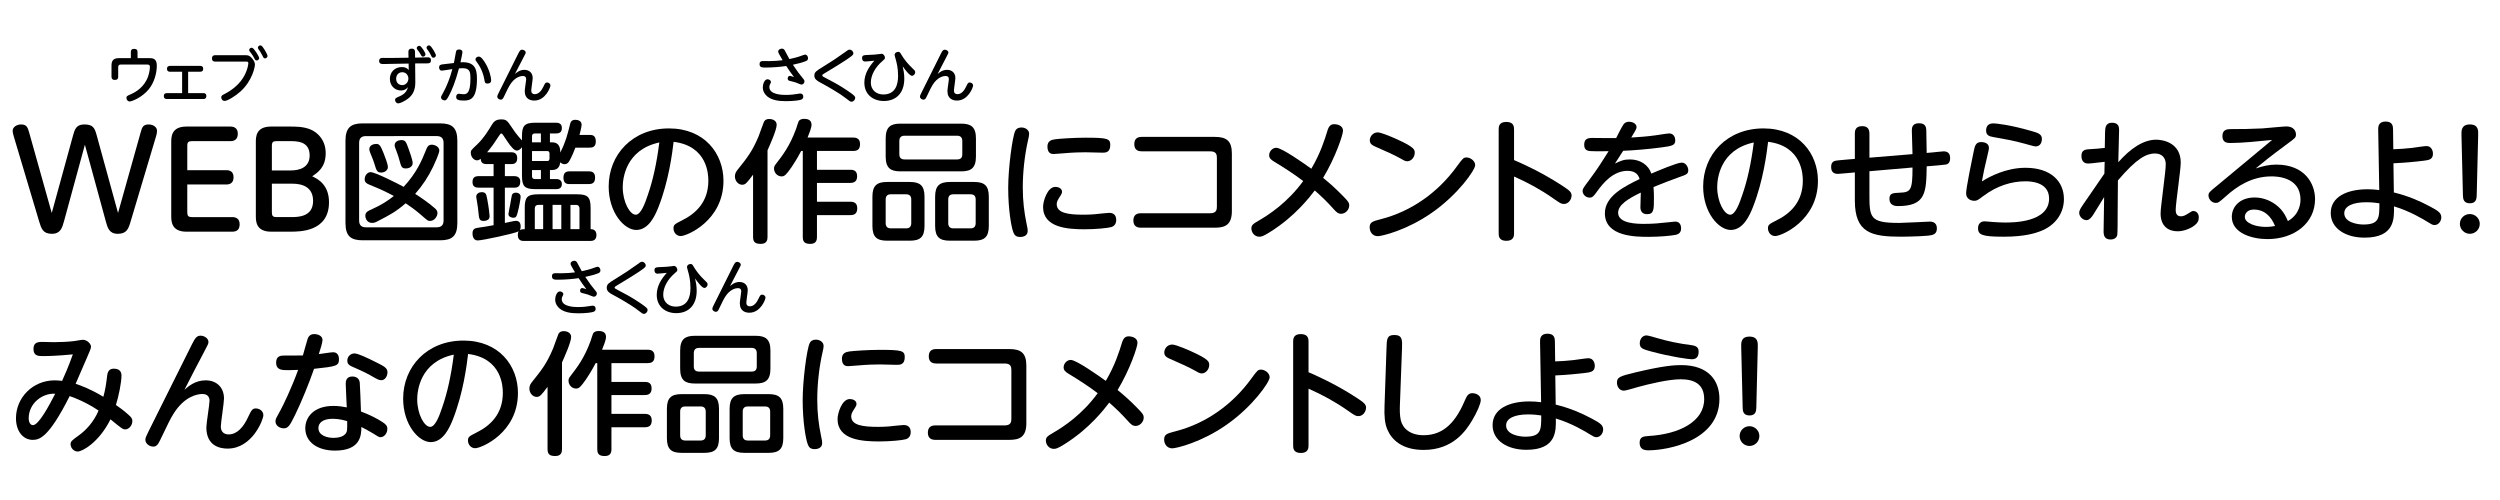
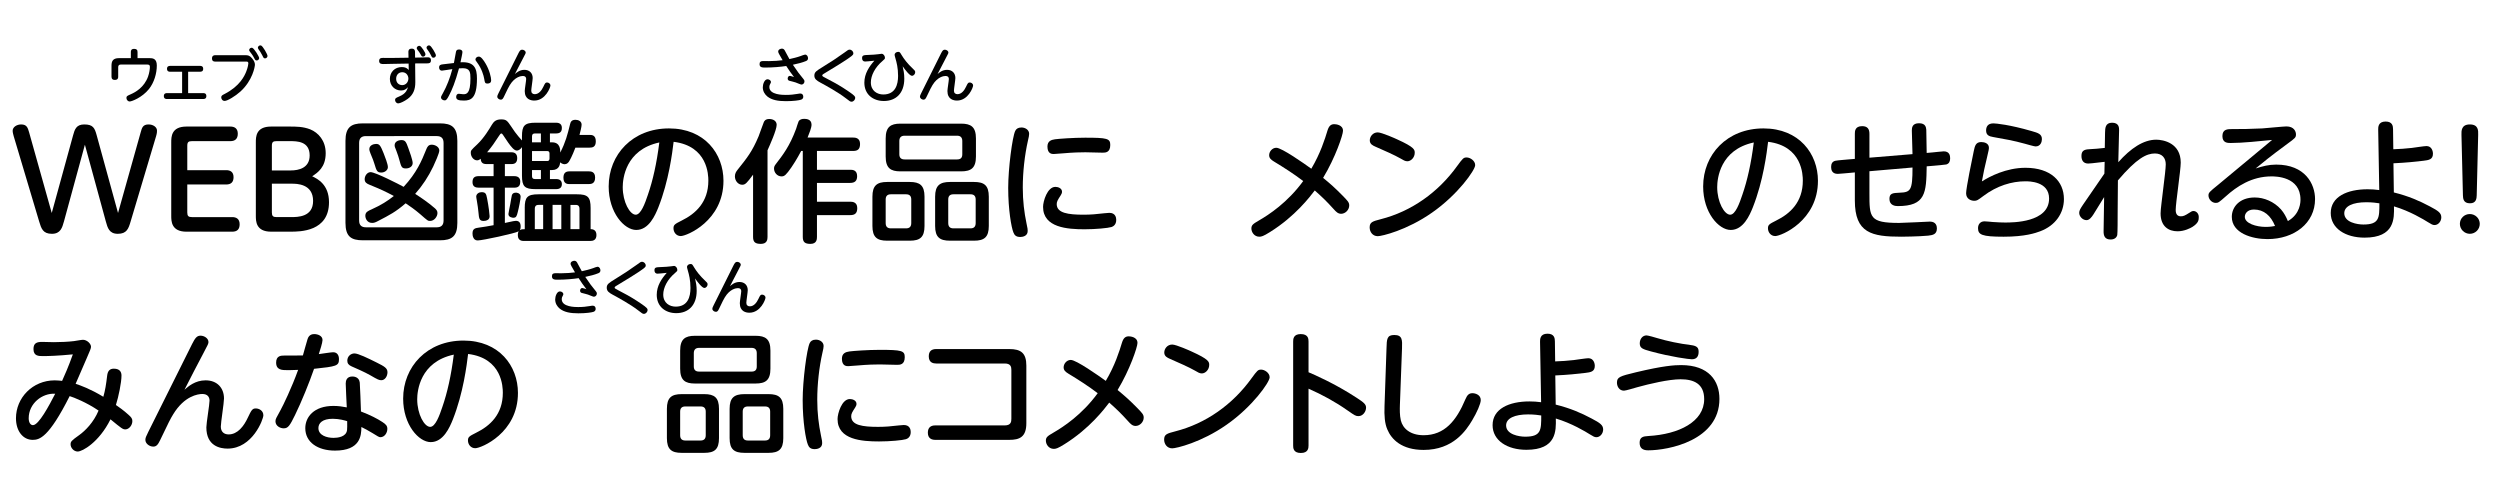
<svg xmlns="http://www.w3.org/2000/svg" version="1.1" x="0px" y="0px" viewBox="0 0 400 80" enable-background="new 0 0 400 80" xml:space="preserve">
  <g id="レイヤー_6">
</g>
  <g id="title">
</g>
  <g id="back">
</g>
  <g id="contents">
    <g>
      <g>
        <path d="M22.513,21.161c0.191-0.7,0.339-1.251,1.251-1.251c0.742,0,1.357,0.424,1.357,0.996c0,0.128,0,0.403-0.148,0.891     l-4.072,13.639c-0.339,1.145-0.615,1.973-2.058,1.973c-1.378,0-1.633-0.977-1.909-1.973l-3.351-12.281l-3.351,12.281     c-0.276,0.996-0.552,1.973-1.93,1.973c-1.442,0-1.697-0.849-2.036-1.973L2.194,21.797c-0.042-0.169-0.17-0.594-0.17-0.869     c0-0.615,0.679-1.018,1.357-1.018c0.912,0,1.061,0.529,1.273,1.251l3.626,12.917l3.415-12.43     c0.254-0.911,0.488-1.738,1.782-1.738c1.421,0,1.675,0.572,1.994,1.738l3.415,12.43L22.513,21.161z" />
        <path d="M36.201,27.227c0.615,0,1.167,0.255,1.167,1.125c0,0.784-0.403,1.166-1.167,1.166h-6.236v4.476     c0,0.572,0.191,0.742,0.742,0.742h6.448c0.615,0,1.188,0.255,1.188,1.146c0,0.806-0.403,1.188-1.188,1.188h-7.317     c-2.439,0-2.439-1.697-2.439-2.545V22.794c0-0.891,0-2.545,2.439-2.545h7.021c0.615,0,1.188,0.255,1.188,1.146     c0,0.827-0.446,1.188-1.188,1.188h-6.151c-0.551,0-0.742,0.148-0.742,0.742v3.902H36.201z" />
        <path d="M43.373,37.068c-2.439,0-2.439-1.697-2.439-2.545V22.794c0-0.891,0-2.545,2.439-2.545h2.948c1.061,0,2.164,0,3.309,0.445     c1.315,0.53,2.482,1.824,2.482,3.817c0,2.27-1.294,3.118-2.164,3.691c0.827,0.402,2.693,1.293,2.693,4.156     c0,4.709-4.645,4.709-6.15,4.709H43.373z M46.533,27.27c1.251,0,3.012-0.382,3.012-2.396c0-2.291-2.036-2.291-3.161-2.291h-2.142     c-0.551,0-0.742,0.148-0.742,0.742v3.945H46.533z M43.5,33.993c0,0.572,0.191,0.742,0.742,0.742h2.312     c1.082,0,3.542,0,3.542-2.588c0-2.757-2.651-2.757-3.415-2.757H43.5V33.993z" />
        <path d="M73.176,35.647c0,2.163-0.87,2.8-2.778,2.8H58.053c-1.888,0-2.778-0.615-2.778-2.8V22.54c0-2.164,0.891-2.8,2.778-2.8     h12.344c1.867,0,2.778,0.615,2.778,2.8V35.647z M70.97,22.857c0-0.806-0.445-1.081-1.082-1.081H58.542     c-0.594,0-1.082,0.233-1.082,1.081v12.43c0,0.806,0.445,1.081,1.082,1.081h11.347c0.679,0,1.082-0.317,1.082-1.081V22.857z      M69.57,33.314c0.233,0.212,0.424,0.424,0.424,0.764c0,0.572-0.509,1.272-1.167,1.272c-0.361,0-0.361,0-1.57-1.061     c-0.933-0.806-1.697-1.315-2.354-1.761c-1.591,1.379-2.588,1.888-4.391,2.821c-0.466,0.254-0.679,0.318-0.976,0.318     c-0.785,0-1.082-0.7-1.082-1.146c0-0.573,0.403-0.764,0.997-1.019c1.548-0.699,2.545-1.336,3.563-2.142     c-1.485-0.785-1.845-0.955-3.945-1.824c-0.403-0.17-0.721-0.36-0.721-0.87c0-0.53,0.403-1.124,0.954-1.124     c0.743,0,4.603,1.973,5.281,2.354c2.079-2.248,2.885-4.157,3.606-5.96c0.169-0.445,0.36-0.785,0.891-0.785     c0.509,0,1.209,0.34,1.209,0.934c0,0.445-0.721,2.015-0.976,2.566c-0.764,1.591-1.718,3.055-2.885,4.369     C67.386,31.639,68.467,32.359,69.57,33.314z M61.383,24.533c0.212,0.552,0.679,1.718,0.679,2.206c0,0.509-0.53,0.869-1.061,0.869     c-0.657,0-0.764-0.297-1.082-1.357c-0.127-0.424-0.254-0.784-0.658-1.739c-0.084-0.232-0.169-0.445-0.169-0.657     c0-0.615,0.679-0.827,1.082-0.827C60.705,23.027,60.875,23.261,61.383,24.533z M65.329,23.685c0.19,0.51,0.7,1.931,0.7,2.397     c0,0.551-0.509,0.869-1.082,0.869c-0.679,0-0.743-0.233-1.061-1.399c-0.064-0.255-0.255-0.891-0.445-1.357     c-0.276-0.658-0.297-0.764-0.297-0.976c0-0.488,0.488-0.807,1.103-0.807S64.989,22.752,65.329,23.685z" />
        <path d="M83.957,33.293c0-1.739,0.403-2.206,2.206-2.206h6.129c1.76,0,2.206,0.425,2.206,2.206v3.372     c0.212,0,0.933,0.021,0.933,0.934c0,0.827-0.552,0.954-0.976,0.954H83.83c-0.233,0-0.976,0-0.976-0.912     c0-0.382,0.064-0.509,0.148-0.636c-0.572,0.339-5.833,1.463-6.532,1.463c-0.17,0-0.488,0-0.7-0.382     c-0.148-0.254-0.169-0.551-0.169-0.742c0-0.784,0.466-0.848,1.061-0.933c0.657-0.085,1.548-0.233,2.312-0.382v-6.003h-2.396     c-0.403,0-0.976-0.105-0.976-0.869c0-0.573,0.191-0.976,0.976-0.976h2.396v-1.931h-1.167c-0.657,0-0.87-0.339-0.891-0.848     c-0.148,0.105-0.318,0.254-0.573,0.254c-0.573,0-1.018-0.594-1.018-1.209c0-0.36,0.021-0.402,1.04-1.357     c1.082-1.018,1.972-2.523,2.312-3.097c0.276-0.424,0.552-0.891,1.506-0.891c0.827,0,0.976,0.212,1.612,1.146     c0.424,0.657,0.785,1.146,1.145,1.569c0.445,0.509,0.488,0.573,0.573,0.658V21.84c0-1.739,0.403-2.206,2.185-2.206h3.266     c0.212,0,0.934,0.021,0.934,0.806c0,0.298-0.021,0.912-0.891,0.912h-1.018v1.422h0.339c1.315,0,1.315,1.166,1.315,1.633     c0.849-1.654,1.146-2.821,1.57-4.539c0.085-0.318,0.191-0.7,0.87-0.7c0.466,0,0.976,0.233,0.976,0.785     c0,0.318-0.233,1.251-0.339,1.633h1.654c0.339,0,0.955,0.043,0.955,1.019c0,0.912-0.509,1.018-0.997,1.018h-2.27     c-0.53,1.4-0.912,2.058-1.039,2.248c-0.127,0.17-0.318,0.403-0.679,0.403c-0.064,0-0.382,0-0.721-0.297     c-0.021,0.297-0.127,1.23-1.294,1.23h-0.339v1.442h1.018c0.552,0,0.891,0.275,0.891,0.806c0,0.572-0.361,0.806-0.912,0.806     h-3.288c-1.739,0-2.185-0.402-2.185-2.185v-4.539c-0.17,0.276-0.488,0.552-0.827,0.552c-0.424,0-0.912-0.615-1.379-1.272     c-0.36-0.53-0.721-1.061-0.827-1.23c-0.063-0.105-0.169-0.233-0.275-0.233c-0.127,0-0.255,0.213-0.467,0.53     c-0.636,0.976-0.976,1.485-1.803,2.481h3.924c0.573,0,0.891,0.318,0.891,0.934c0,0.572-0.233,0.954-0.912,0.954h-1.061v1.931     h1.527c0.615,0,0.933,0.318,0.933,0.869c0,0.445-0.106,0.976-0.933,0.976h-1.527v5.643c1.4-0.298,1.548-0.34,1.761-0.34     c0.466,0,0.764,0.255,0.764,0.912c0,0.127,0,0.382-0.148,0.594c0.254-0.17,0.488-0.17,0.806-0.17V33.293z M77.933,31.745     c0.254,1.272,0.403,2.608,0.403,2.82c0,0.148,0,0.467-0.339,0.637c-0.233,0.127-0.466,0.148-0.636,0.148     c-0.679,0-0.721-0.403-0.806-1.357c-0.042-0.403-0.148-1.337-0.254-1.846c-0.042-0.275-0.106-0.572-0.106-0.679     c0-0.467,0.467-0.721,0.827-0.721C77.7,30.748,77.785,30.981,77.933,31.745z M83.299,31.49c0,0.36-0.276,1.781-0.467,2.481     c-0.148,0.594-0.233,0.87-0.7,0.87c-0.106,0-0.785-0.064-0.785-0.595c0-0.148,0.255-1.336,0.297-1.591     c0.042-0.232,0.212-1.314,0.255-1.421c0.148-0.487,0.721-0.402,0.763-0.402C83.044,30.875,83.299,31.108,83.299,31.49z      M86.544,21.352H85.59c-0.318,0-0.467,0.148-0.467,0.467v0.955h1.421V21.352z M85.123,24.173v1.591h2.481     c0.212,0,0.318-0.191,0.318-0.403v-0.806c0-0.212-0.106-0.382-0.318-0.382H85.123z M86.544,27.206h-1.421v0.976     c0,0.275,0.106,0.467,0.467,0.467h0.955V27.206z M86.905,36.665v-3.881h-0.742c-0.488,0-0.594,0.297-0.594,0.594v3.287H86.905z      M89.811,36.665v-3.881h-1.4v3.881H89.811z M91.125,29.454c-0.276,0-0.976,0-0.976-1.019c0-0.848,0.467-1.018,0.976-1.018h3.075     c0.318,0,1.018,0.021,1.018,0.997c0,0.954-0.594,1.039-1.018,1.039H91.125z M92.716,36.665v-3.287     c0-0.34-0.148-0.594-0.594-0.594h-0.849v3.881H92.716z" />
        <path d="M105.342,33.166c-0.509,1.272-1.527,3.627-3.542,3.627c-1.909,0-4.412-2.758-4.412-6.957c0-5.111,3.818-9.29,9.65-9.29     c5.727,0,8.717,4.072,8.717,8.378c0,6.427-5.896,8.845-6.83,8.845c-0.742,0-1.167-0.637-1.167-1.23     c0-0.552,0.17-0.679,1.315-1.251c2.206-1.082,4.263-2.928,4.263-6.385c0-0.891-0.084-5.535-5.557-6.214     C107.569,24.428,107.018,28.924,105.342,33.166z M99.637,29.941c0,2.397,1.145,4.412,2.079,4.412     c0.827,0,1.484-1.803,1.951-3.203c0.785-2.269,1.4-4.983,1.824-8.356C100.061,23.961,99.637,28.627,99.637,29.941z" />
        <path d="M122.804,37.917c0,0.424-0.085,1.103-1.061,1.103c-0.87,0-1.251-0.254-1.251-1.103v-9.969     c-0.997,1.336-1.23,1.612-1.739,1.612c-0.615,0-1.167-0.595-1.167-1.337c0-0.467,0.19-0.764,0.445-1.081     c1.484-1.867,2.312-2.863,3.351-5.346c0.148-0.36,0.7-1.972,0.827-2.248c0.063-0.148,0.233-0.509,0.87-0.509     c0.657,0,1.188,0.34,1.188,0.934c0,0.827-1.103,3.266-1.463,4.072V37.917z M136.505,22.01c0.254,0,1.103,0,1.103,1.018     c0,0.849-0.381,1.124-1.103,1.124h-5.791v3.012h5.324c0.318,0,1.103,0,1.103,1.019c0,0.764-0.382,1.082-1.103,1.082h-5.324v3.012     h5.324c0.276,0,1.124,0,1.124,1.018c0,0.87-0.424,1.124-1.124,1.124h-5.324v3.5c0,0.36-0.042,1.103-1.039,1.103     c-0.849,0-1.23-0.254-1.23-1.103V24.151h-0.255c-0.042,0.085-0.764,1.464-1.569,2.63c-0.849,1.209-1.103,1.442-1.569,1.442     c-0.721,0-1.209-0.636-1.209-1.251c0-0.233,0.042-0.424,0.339-0.785c1.06-1.378,2.185-2.82,3.203-5.599     c0.063-0.17,0.297-0.997,0.382-1.146c0.169-0.34,0.551-0.425,0.891-0.425c0.254,0,1.188,0,1.188,0.934     c0,0.487-0.36,1.379-0.636,2.058H136.505z" />
        <path d="M147.922,36.156c0,1.803-0.721,2.354-2.354,2.354h-3.627c-1.612,0-2.354-0.552-2.354-2.354v-4.688     c0-1.781,0.721-2.354,2.354-2.354h3.627c1.612,0,2.354,0.552,2.354,2.354V36.156z M156.151,25.042     c0,1.846-0.785,2.376-2.375,2.376h-9.714c-1.548,0-2.354-0.509-2.354-2.376v-2.884c0-1.846,0.785-2.376,2.354-2.376h9.714     c1.591,0,2.375,0.53,2.375,2.376V25.042z M145.801,31.914c0-0.53-0.254-0.827-0.827-0.827h-2.439     c-0.572,0-0.827,0.297-0.827,0.827v3.775c0,0.552,0.255,0.849,0.827,0.849h2.439c0.573,0,0.827-0.297,0.827-0.849V31.914z      M153.967,22.561c0-0.551-0.275-0.848-0.827-0.848h-8.399c-0.573,0-0.849,0.297-0.849,0.848v2.121     c0,0.552,0.276,0.827,0.849,0.827h8.399c0.573,0,0.827-0.275,0.827-0.827V22.561z M158.209,36.156     c0,1.803-0.743,2.354-2.354,2.354h-3.86c-1.633,0-2.375-0.552-2.375-2.354v-4.688c0-1.781,0.742-2.354,2.375-2.354h3.86     c1.591,0,2.354,0.53,2.354,2.354V36.156z M156.109,31.914c0-0.53-0.254-0.827-0.827-0.827h-2.736     c-0.573,0-0.827,0.297-0.827,0.827v3.775c0,0.552,0.254,0.849,0.827,0.849h2.736c0.573,0,0.827-0.297,0.827-0.849V31.914z" />
        <path d="M162.436,20.949c0.148-0.318,0.445-0.552,0.997-0.552c0.615,0,1.23,0.382,1.23,1.019c0,0.275-0.064,0.509-0.191,1.081     c-0.53,2.333-0.827,5.069-0.827,7.509c0,2.185,0.233,3.987,0.594,5.727c0.191,0.891,0.191,0.954,0.191,1.229     c0,0.849-0.87,0.955-1.188,0.955c-0.679,0-0.933-0.297-1.103-0.742c-0.318-0.785-0.827-3.606-0.827-7.105     C161.312,26.973,161.969,21.903,162.436,20.949z M168.862,29.899c0.424,0,1.061,0.212,1.061,0.785     c0,0.212-0.106,0.402-0.212,0.572c-0.467,0.722-0.636,0.997-0.636,1.399c0,1.442,1.824,1.697,4.305,1.697     c1.167,0,2.079-0.085,3.33-0.233c0.467-0.042,0.615-0.063,0.785-0.063c0.976,0,1.103,0.764,1.103,1.124     c0,0.806-0.509,1.061-0.764,1.146c-0.551,0.17-2.545,0.36-4.305,0.36c-2.715,0-6.639-0.255-6.639-3.584     C166.89,32.211,167.568,29.899,168.862,29.899z M176.434,24.428c-0.149,0-2.333-0.064-2.779-0.064     c-0.742,0-1.909,0.021-3.584,0.17c-0.233,0.021-1.357,0.106-1.463,0.106c-0.276,0-1.018,0-1.018-1.188     c0-0.87,0.594-1.082,1.209-1.167c0.594-0.085,2.969-0.255,4.814-0.255c3.542,0,4.03,0.128,4.03,1.167     C177.643,24.406,176.879,24.428,176.434,24.428z" />
-         <path d="M194.383,21.903c1.866,0,2.715,0.657,2.715,2.651v9.227c0,2.227-1.124,2.65-2.715,2.65h-11.856     c-0.467,0-1.188-0.148-1.188-1.145c0-0.849,0.488-1.167,1.188-1.167h11.114c0.997,0,1.061-0.594,1.061-1.061v-7.805     c0-0.488-0.084-1.04-1.061-1.04h-10.965c-0.466,0-1.188-0.127-1.188-1.145c0-0.807,0.424-1.167,1.188-1.167H194.383z" />
        <path d="M203.191,37.132c-1.082,0.679-1.379,0.742-1.697,0.742c-0.827,0-1.272-0.742-1.272-1.314     c0-0.552,0.275-0.742,1.188-1.272c1.612-0.934,4.582-2.863,7.105-6.321c-1.506-1.145-3.097-2.163-4.708-3.139     c-0.446-0.275-0.743-0.53-0.743-0.997c0-0.572,0.488-1.188,1.146-1.188c0.87,0,4.454,2.524,5.599,3.352     c1.464-2.461,2.185-4.772,2.588-6.108c0.233-0.764,0.573-1.019,1.082-1.019c0.233,0,1.4,0.085,1.4,1.061     c0,0.637-1.209,4.264-3.182,7.529c1.167,0.955,1.909,1.612,3.139,2.863c0.785,0.807,1.04,1.061,1.04,1.549     c0,0.721-0.637,1.336-1.294,1.336c-0.509,0-0.806-0.318-1.188-0.742c-1.209-1.336-1.866-1.951-3.033-2.991     C209.596,31.469,207.242,34.608,203.191,37.132z" />
        <path d="M236.029,26.421c0,0.785-2.757,4.709-6.893,7.593c-4.051,2.843-8.06,3.775-8.696,3.775c-0.827,0-1.294-0.699-1.294-1.399     c0-0.849,0.467-0.976,1.76-1.315c4.942-1.251,9.226-4.326,12.217-8.483c0.933-1.272,1.04-1.399,1.548-1.399     C235.202,25.191,236.029,25.7,236.029,26.421z M223.515,22.285c2.821,1.272,2.842,1.676,2.842,2.163     c0,0.743-0.594,1.357-1.188,1.357c-0.339,0-0.657-0.19-1.082-0.445c-0.955-0.551-2.651-1.294-4.009-1.888     c-0.424-0.19-0.912-0.402-0.912-1.018c0-0.573,0.467-1.272,1.273-1.272C221.076,21.183,223.345,22.2,223.515,22.285z" />
-         <path d="M242.248,37.323c0,0.382-0.021,1.209-1.23,1.209c-1.23,0-1.23-0.827-1.23-1.209V20.716c0-0.36,0-1.209,1.209-1.209     c1.208,0,1.251,0.764,1.251,1.209v4.899c0.7,0.297,4.157,1.761,7.742,4.114c1.103,0.722,1.463,1.019,1.463,1.549     c0,0.615-0.488,1.357-1.209,1.357c-0.445,0-0.573-0.085-1.76-0.912c-1.951-1.379-4.072-2.524-6.236-3.479V37.323z" />
-         <path d="M258.394,26.167c0.954-0.446,1.4-0.658,2.396-0.658c1.57,0,2.948,0.807,3.415,2.27c0.954-0.402,4.115-1.76,4.857-1.76     s1.061,0.806,1.061,1.188c0,0.615-0.254,0.721-1.421,1.124c-1.399,0.487-2.757,1.039-4.136,1.591     c0.063,0.657,0.063,1.527,0.063,1.739c0,1.888,0,2.608-1.103,2.608c-0.7,0-1.061-0.424-1.061-1.103     c0-0.36,0.063-2.016,0.063-2.354c-2.057,0.997-3.627,1.973-3.627,3.224c0,1.782,3.097,1.782,4.242,1.782     c1.294,0,2.312-0.085,4.03-0.276c0.615-0.063,0.7-0.085,0.87-0.085c0.679,0,0.933,0.51,0.933,1.082s-0.276,0.912-0.87,1.039     c-0.764,0.148-2.545,0.318-4.327,0.318c-1.994,0-6.999,0-6.999-3.775c0-2.757,3.16-4.306,5.557-5.472     c-0.148-0.51-0.509-1.315-1.93-1.315c-2.291,0-3.902,1.951-4.835,3.245c-0.594,0.827-0.764,1.039-1.251,1.039     c-0.615,0-1.103-0.53-1.103-1.061c0-0.339,0.106-0.487,1.061-1.76c1.378-1.846,2.206-3.182,3.097-4.603     c-1.548,0.021-2.672,0.021-2.991-0.021c-0.615-0.063-0.912-0.36-0.912-1.019c0-0.891,0.509-1.081,1.273-1.081     c0.594,0,3.287,0.042,3.839,0.021c0.169-0.34,0.827-1.655,1.145-2.143c0.127-0.19,0.382-0.467,0.912-0.467     c0.679,0,1.209,0.36,1.209,0.87c0,0.254-0.233,0.657-0.848,1.654c1.145-0.063,2.524-0.17,3.775-0.34     c0.361-0.042,1.973-0.318,2.291-0.318c0.785,0,0.976,0.722,0.976,1.104c0,0.827-0.573,0.912-2.142,1.124     c-2.142,0.297-4.603,0.487-6.193,0.552C259.264,24.81,258.712,25.657,258.394,26.167z" />
        <path d="M280.458,33.166c-0.509,1.272-1.527,3.627-3.542,3.627c-1.909,0-4.412-2.758-4.412-6.957c0-5.111,3.818-9.29,9.65-9.29     c5.727,0,8.717,4.072,8.717,8.378c0,6.427-5.896,8.845-6.83,8.845c-0.742,0-1.167-0.637-1.167-1.23     c0-0.552,0.17-0.679,1.315-1.251c2.206-1.082,4.263-2.928,4.263-6.385c0-0.891-0.084-5.535-5.557-6.214     C282.685,24.428,282.133,28.924,280.458,33.166z M274.752,29.941c0,2.397,1.145,4.412,2.079,4.412     c0.827,0,1.484-1.803,1.951-3.203c0.785-2.269,1.4-4.983,1.824-8.356C275.176,23.961,274.752,28.627,274.752,29.941z" />
        <path d="M309.224,24.385c0.276-0.021,1.527-0.17,1.782-0.17c0.891,0,1.018,0.658,1.018,1.104s-0.127,0.849-0.615,0.997     c-0.169,0.042-1.781,0.19-2.1,0.212l-1.039,0.085c-0.064,4.241-0.148,6.362-4.624,6.362c-0.382,0-1.336-0.085-1.336-1.146     c0-0.891,0.488-0.954,1.633-0.996c1.782-0.063,2.058-0.382,2.058-4.03l-6.893,0.594v3.521c0,3.881,0,4.751,4.751,4.751     c0.785,0,4.708-0.213,4.92-0.213c0.997,0,1.124,0.722,1.124,1.082c0,0.954-0.636,1.082-1.399,1.167     c-1.527,0.148-4.179,0.169-4.285,0.169c-4.751,0-7.444-0.572-7.444-5.79v-4.496l-0.912,0.085     c-0.297,0.021-1.57,0.148-1.824,0.148c-0.912,0-1.061-0.637-1.061-1.104c0-0.509,0.191-0.891,0.7-0.997     c0.424-0.084,1.697-0.169,2.079-0.212l1.018-0.085v-4.008c0-0.382,0-1.23,1.167-1.23c0.848,0,1.167,0.445,1.167,1.23v3.817     L306,24.661c-0.021-0.595-0.106-3.245-0.106-3.775c0-0.446,0.063-1.167,1.145-1.167c1.061,0,1.125,0.657,1.167,1.039     c0.021,0.34,0.064,3.394,0.064,3.712L309.224,24.385z" />
        <path d="M324.077,26.846c4.051,0,6.151,2.163,6.151,5.005c0,2.248-1.357,4.242-3.796,5.154c-0.743,0.275-2.397,0.869-5.854,0.869     c-3.5,0-4.094-0.317-4.094-1.378c0-0.573,0.339-1.082,1.04-1.082c0.212,0,1.124,0.085,1.315,0.106     c0.891,0.063,1.569,0.084,1.973,0.084c1.251,0,7.042,0,7.042-3.839c0-2.757-3.203-2.757-3.796-2.757     c-2.164,0-4.539,0.7-6.724,2.354c-0.912,0.679-1.018,0.764-1.463,0.764c-0.488,0-1.294-0.276-1.294-1.209     c0-0.827,0.976-5.578,1.23-6.767c0.17-0.806,0.318-1.421,1.188-1.421c0.53,0,1.23,0.212,1.23,0.912     c0,0.212-0.021,0.36-0.318,1.612c-0.361,1.506-0.509,2.142-0.806,3.775C318.329,28.245,320.98,26.846,324.077,26.846z      M318.944,19.74c0.403,0,2.609,0.212,6.108,1.229c1.061,0.298,1.654,0.488,1.654,1.294c0,0.403-0.191,1.167-1.018,1.167     c-0.212,0-1.527-0.382-1.76-0.445c-1.76-0.488-3.224-0.742-5.027-1.061c-0.636-0.106-1.124-0.297-1.124-1.039     C317.778,20.397,317.948,19.74,318.944,19.74z" />
        <path d="M336.745,25.891c-2.079,0.233-2.312,0.276-2.63,0.276c-0.806,0-1.082-0.552-1.082-1.209c0-0.722,0.297-1.04,1.209-1.082     c0.785-0.042,1.718-0.106,2.524-0.212l0.042-2.439c0.021-0.7,0.021-1.591,1.124-1.591c1.124,0,1.124,0.806,1.124,1.209     c0,0.806-0.127,4.369-0.127,5.111c1.973-2.227,4.03-3.605,6.066-3.605c1.146,0,3.924,0.53,3.924,3.67     c0,1.208-0.806,6.469-0.806,7.55c0,0.276,0.021,1.04,0.806,1.04c0.424,0,0.658-0.106,1.357-0.552     c0.297-0.191,0.446-0.297,0.679-0.297c0.446,0,0.849,0.403,0.849,0.954c0,0.467-0.021,0.955-1.018,1.591     c-0.318,0.191-1.272,0.7-2.375,0.7c-1.442,0-2.715-0.785-2.715-2.863c0-0.637,0.233-2.312,0.424-3.967     c0.212-1.675,0.403-3.329,0.403-3.881c0-1.019-0.573-1.739-1.739-1.739c-1.315,0-2.884,0.742-5.917,4.306     c-0.021,1.761-0.042,3.521-0.042,5.26c0,0.742,0,3.182-0.063,3.5c-0.085,0.339-0.403,0.699-1.061,0.699     c-0.933,0-1.146-0.594-1.124-1.378l0.085-5.409c-0.276,0.446-1.485,2.397-1.718,2.779c-0.276,0.424-0.636,0.911-1.103,0.911     c-0.594,0-1.167-0.572-1.167-1.166c0-0.382,0.191-0.679,0.615-1.315c1.146-1.654,2.291-3.309,3.415-4.963L336.745,25.891z" />
        <path d="M356.921,22.879c-0.488,0-1.336,0-1.336-1.103c0-1.124,0.848-1.124,1.569-1.124c1.654,0,2.587,0,4.814-0.106     c0.615-0.042,3.415-0.318,3.86-0.318c1.23,0,1.527,0.827,1.527,1.272c0,0.51-0.127,0.595-1.336,1.485     c-2.969,2.185-3.839,2.927-5.112,3.966c1.146-0.36,2.079-0.615,3.288-0.615c4.624,0,6.214,3.097,6.214,5.515     c0,3.86-3.33,6.405-7.614,6.405c-2.481,0-5.705-0.954-5.705-3.562c0-1.57,1.23-3.097,3.669-3.097c1.485,0,3.076,0.657,4.2,1.908     c0.509,0.594,0.806,1.167,1.103,1.866c2.015-1.145,2.015-3.096,2.015-3.436c0-3.712-4.008-3.712-4.645-3.712     c-3.16,0-5.557,1.612-7.317,3.203c-1.061,0.933-1.188,1.039-1.591,1.039c-0.636,0-1.167-0.594-1.167-1.188     c0-0.445,0.148-0.573,1.506-1.676c2.842-2.354,5.79-4.814,8.675-7.211C361.608,22.582,358.809,22.879,356.921,22.879z      M360.633,33.526c-1.103,0-1.463,0.7-1.463,1.167c0,1.06,1.845,1.611,3.33,1.611c0.7,0,1.209-0.085,1.506-0.148     C363.326,34.502,362.224,33.526,360.633,33.526z" />
        <path d="M383.015,30.79c2.375,0.594,4.072,1.337,5.748,2.228c1.379,0.721,1.845,1.061,1.845,1.76c0,0.615-0.466,1.23-1.082,1.23     c-0.318,0-0.488-0.127-1.061-0.467c-0.636-0.402-2.906-1.781-5.43-2.523c0.042,1.951,0.127,5.005-4.708,5.005     c-3.054,0-5.409-1.484-5.409-3.944c0-2.609,2.63-3.797,5.896-3.797c0.636,0,1.251,0.042,1.867,0.127l-0.17-9.692     c0-0.34-0.021-1.272,1.188-1.272c1.103,0,1.188,0.742,1.188,1.251l0.042,3.182c1.082-0.042,1.845-0.085,2.969-0.212     c0.361-0.043,1.994-0.297,2.333-0.297c0.827,0,1.04,0.784,1.04,1.229c0,0.934-0.679,1.019-1.527,1.124     c-1.209,0.148-2.863,0.318-4.793,0.403L383.015,30.79z M378.604,32.359c-2.142,0-3.521,0.615-3.521,1.761     c0,1.464,2.1,1.803,3.054,1.803c2.566,0,2.566-1.061,2.566-3.394C380.3,32.466,379.558,32.359,378.604,32.359z" />
        <path d="M396.763,35.817c0,0.891-0.721,1.591-1.591,1.591c-0.849,0-1.591-0.7-1.591-1.591c0-0.892,0.721-1.57,1.591-1.57     S396.763,34.947,396.763,35.817z M393.835,21.585c-0.021-0.657-0.021-1.675,1.336-1.675c1.378,0,1.357,0.976,1.336,1.675     l-0.233,9.672c-0.021,0.445-0.042,1.272-1.082,1.272c-1.082,0-1.103-0.806-1.124-1.272L393.835,21.585z" />
        <path d="M17.147,60.091c0.085-0.722,0.403-1.104,1.061-1.104c0.997,0,1.23,0.573,1.23,1.104c0,1.103-0.467,3.372-0.891,4.708     c0.467,0.318,1.251,0.87,1.994,1.549c0.467,0.403,0.637,0.636,0.637,1.018c0,0.7-0.552,1.337-1.125,1.337     c-0.403,0-0.594-0.148-2.375-1.612c-1.845,3.712-4.518,5.154-5.239,5.154c-0.636,0-1.145-0.594-1.145-1.146     c0-0.445,0.127-0.594,1.378-1.484c0.976-0.7,2.312-2.036,3.097-3.924c-1.93-1.315-3.987-2.121-4.624-2.312     c-3.352,6.66-4.836,6.999-5.917,6.999c-1.527,0-2.673-1.378-2.673-3.457c0-3.266,2.651-6.065,6.215-6.065     c0.509,0,0.912,0.063,1.167,0.085c0.339-0.743,1.039-2.312,1.718-4.242c-2.418,0.233-3.924,0.275-4.772,0.275     c-0.7,0-1.527,0-1.527-1.124c0-0.976,0.552-1.146,1.4-1.146c0.276,0,1.612,0.043,1.867,0.043c1.018,0,2.375-0.063,3.203-0.17     c0.233-0.021,1.188-0.212,1.442-0.212c0.636,0,1.294,0.615,1.294,1.124c0,0.212-0.148,0.615-0.679,1.803     c-0.509,1.146-1.294,2.97-1.782,4.114c0.806,0.276,2.291,0.785,4.433,2.079C16.829,62.466,16.978,61.512,17.147,60.091z      M4.591,66.92c0,0.658,0.276,1.104,0.679,1.104c0.934,0,2.588-3.14,3.563-5.027C6.733,62.869,4.591,64.566,4.591,66.92z" />
        <path d="M32.891,60.854c1.845,0,2.948,1.209,2.948,2.905c0,0.722-0.509,3.86-0.509,4.497c0,0.827,0.509,1.251,1.251,1.251     c1.442,0,2.439-1.336,3.054-2.651c0.594-1.251,0.742-1.506,1.293-1.506c0.509,0,1.209,0.34,1.209,1.103     c0,0.637-1.739,5.324-5.727,5.324c-1.188,0-3.394-0.403-3.394-3.394c0-0.679,0.509-3.669,0.509-4.284     c0-0.594-0.339-1.061-1.146-1.061c-0.721,0-2.884,0.318-4.666,3.245c-0.53,0.869-0.679,1.209-2.1,4.157     c-0.339,0.721-0.615,1.018-1.082,1.018c-0.636,0-1.272-0.487-1.272-1.082c0-0.297,0.106-0.551,0.467-1.272     c1.739-3.499,5.111-10.286,7.02-14.083c0.467-0.912,0.743-1.314,1.336-1.314s1.272,0.424,1.272,1.018     c0,0.233-0.063,0.403-0.806,1.781c-0.976,1.846-2.015,3.839-3.033,5.854C30.091,61.852,31.215,60.854,32.891,60.854z" />
        <path d="M47.213,66.39c-0.848,1.739-1.124,2.143-1.824,2.143c-0.594,0-1.315-0.403-1.315-1.124c0-0.36,0.106-0.509,0.806-1.782     c0.403-0.721,1.782-3.562,2.821-6.447c-0.976,0.042-1.675,0.042-1.718,0.042c-0.827,0-1.803,0-1.803-1.209     c0-1.124,0.827-1.124,1.294-1.124c0.636,0,2.46,0,2.99-0.021c0.127-0.403,0.615-2.249,0.743-2.609     c0.233-0.764,0.827-0.806,1.082-0.806c0.53,0,1.315,0.255,1.315,0.954c0,0.403-0.424,1.739-0.594,2.248     c0.36-0.042,1.951-0.297,2.291-0.297c0.679,0,0.933,0.53,0.933,1.104c0,1.081-0.382,1.166-3.987,1.548     C49.482,61.236,48.231,64.312,47.213,66.39z M55.315,61.363c0-0.467,0.169-1.124,1.06-1.124c0.17,0,1.082,0.021,1.188,0.976     c0.042,0.509,0.169,3.712,0.191,4.624c1.463,0.551,2.651,1.166,3.415,1.675c0.594,0.382,0.806,0.637,0.806,1.104     c0,0.615-0.424,1.336-1.124,1.336c-0.191,0-0.445-0.148-1.251-0.657c-0.573-0.36-1.336-0.764-1.782-0.976     c0,1.357-0.148,3.775-4.221,3.775c-2.757,0-4.751-1.337-4.751-3.585c0-1.781,1.379-3.563,4.497-3.563     c0.848,0,1.463,0.106,2.142,0.233C55.464,64.63,55.315,61.957,55.315,61.363z M53.237,67.005c-1.654,0-2.291,0.7-2.291,1.484     c0,1.167,1.336,1.57,2.418,1.57c0.615,0,2.036-0.128,2.164-1.252c0.042-0.339,0.021-0.594,0.021-1.421     C55.209,67.281,54.297,67.005,53.237,67.005z M60.278,58.012c1.23,0.615,1.718,0.892,1.718,1.549     c0,0.636-0.403,1.272-0.976,1.272c-0.36,0-0.53-0.063-1.803-0.806c-0.806-0.467-2.545-1.23-2.948-1.4     c-0.488-0.212-0.7-0.487-0.7-0.912c0-0.721,0.573-1.166,1.145-1.166C57.309,56.549,58.878,57.312,60.278,58.012z" />
        <path d="M72.458,67.111c-0.509,1.272-1.527,3.627-3.542,3.627c-1.909,0-4.412-2.758-4.412-6.957c0-5.111,3.818-9.29,9.65-9.29     c5.727,0,8.717,4.072,8.717,8.378c0,6.427-5.896,8.845-6.83,8.845c-0.742,0-1.167-0.637-1.167-1.23     c0-0.552,0.17-0.679,1.315-1.251c2.206-1.082,4.263-2.928,4.263-6.385c0-0.891-0.084-5.535-5.557-6.214     C74.686,58.373,74.134,62.869,72.458,67.111z M66.753,63.887c0,2.397,1.145,4.412,2.079,4.412c0.827,0,1.484-1.803,1.951-3.203     c0.785-2.269,1.4-4.983,1.824-8.356C67.177,57.906,66.753,62.572,66.753,63.887z" />
-         <path d="M89.92,71.862c0,0.424-0.085,1.103-1.061,1.103c-0.87,0-1.251-0.254-1.251-1.103v-9.969     c-0.997,1.336-1.23,1.612-1.739,1.612c-0.615,0-1.167-0.595-1.167-1.337c0-0.467,0.191-0.764,0.446-1.081     c1.484-1.867,2.312-2.863,3.351-5.346c0.148-0.36,0.7-1.972,0.827-2.248c0.063-0.148,0.233-0.509,0.87-0.509     c0.657,0,1.188,0.34,1.188,0.934c0,0.827-1.103,3.266-1.463,4.072V71.862z M103.622,55.955c0.254,0,1.103,0,1.103,1.018     c0,0.849-0.382,1.124-1.103,1.124h-5.791v3.012h5.324c0.318,0,1.103,0,1.103,1.019c0,0.764-0.382,1.082-1.103,1.082h-5.324v3.012     h5.324c0.276,0,1.124,0,1.124,1.018c0,0.87-0.424,1.124-1.124,1.124h-5.324v3.5c0,0.36-0.042,1.103-1.039,1.103     c-0.849,0-1.23-0.254-1.23-1.103V58.097h-0.254c-0.042,0.085-0.763,1.464-1.569,2.63c-0.849,1.209-1.103,1.442-1.57,1.442     c-0.721,0-1.208-0.636-1.208-1.251c0-0.233,0.042-0.424,0.339-0.785c1.06-1.378,2.185-2.82,3.203-5.599     c0.063-0.17,0.297-0.997,0.381-1.146c0.17-0.34,0.552-0.425,0.891-0.425c0.254,0,1.188,0,1.188,0.934     c0,0.487-0.36,1.379-0.636,2.058H103.622z" />
        <path d="M115.039,70.102c0,1.803-0.721,2.354-2.354,2.354h-3.627c-1.612,0-2.354-0.552-2.354-2.354v-4.688     c0-1.781,0.721-2.354,2.354-2.354h3.627c1.612,0,2.354,0.552,2.354,2.354V70.102z M123.268,58.987     c0,1.846-0.785,2.376-2.375,2.376h-9.714c-1.548,0-2.354-0.509-2.354-2.376v-2.884c0-1.846,0.785-2.376,2.354-2.376h9.714     c1.591,0,2.375,0.53,2.375,2.376V58.987z M112.918,65.859c0-0.53-0.254-0.827-0.827-0.827h-2.439     c-0.573,0-0.828,0.297-0.828,0.827v3.775c0,0.552,0.255,0.849,0.828,0.849h2.439c0.573,0,0.827-0.297,0.827-0.849V65.859z      M121.083,56.506c0-0.551-0.275-0.848-0.827-0.848h-8.399c-0.573,0-0.848,0.297-0.848,0.848v2.121     c0,0.552,0.275,0.827,0.848,0.827h8.399c0.573,0,0.827-0.275,0.827-0.827V56.506z M125.326,70.102     c0,1.803-0.742,2.354-2.354,2.354h-3.86c-1.633,0-2.375-0.552-2.375-2.354v-4.688c0-1.781,0.742-2.354,2.375-2.354h3.86     c1.591,0,2.354,0.53,2.354,2.354V70.102z M123.226,65.859c0-0.53-0.255-0.827-0.828-0.827h-2.736     c-0.573,0-0.827,0.297-0.827,0.827v3.775c0,0.552,0.254,0.849,0.827,0.849h2.736c0.573,0,0.828-0.297,0.828-0.849V65.859z" />
        <path d="M129.552,54.895c0.148-0.318,0.445-0.552,0.997-0.552c0.615,0,1.23,0.382,1.23,1.019c0,0.275-0.064,0.509-0.191,1.081     c-0.53,2.333-0.827,5.069-0.827,7.509c0,2.185,0.233,3.987,0.594,5.727c0.191,0.891,0.191,0.954,0.191,1.229     c0,0.849-0.87,0.955-1.188,0.955c-0.679,0-0.933-0.297-1.103-0.742c-0.318-0.785-0.827-3.606-0.827-7.105     C128.428,60.918,129.085,55.849,129.552,54.895z M135.979,63.845c0.424,0,1.061,0.212,1.061,0.785     c0,0.212-0.106,0.402-0.212,0.572c-0.467,0.722-0.636,0.997-0.636,1.399c0,1.442,1.824,1.697,4.306,1.697     c1.167,0,2.078-0.085,3.33-0.233c0.467-0.042,0.615-0.063,0.785-0.063c0.976,0,1.103,0.764,1.103,1.124     c0,0.806-0.509,1.061-0.764,1.146c-0.551,0.17-2.545,0.36-4.305,0.36c-2.715,0-6.639-0.255-6.639-3.584     C134.006,66.156,134.685,63.845,135.979,63.845z M143.55,58.373c-0.148,0-2.333-0.064-2.778-0.064     c-0.742,0-1.909,0.021-3.584,0.17c-0.233,0.021-1.357,0.106-1.463,0.106c-0.276,0-1.018,0-1.018-1.188     c0-0.87,0.594-1.082,1.209-1.167c0.594-0.085,2.969-0.255,4.814-0.255c3.542,0,4.03,0.128,4.03,1.167     C144.759,58.352,143.996,58.373,143.55,58.373z" />
        <path d="M161.5,55.849c1.866,0,2.715,0.657,2.715,2.651v9.227c0,2.227-1.125,2.65-2.715,2.65h-11.856     c-0.466,0-1.188-0.148-1.188-1.145c0-0.849,0.488-1.167,1.188-1.167h11.114c0.997,0,1.061-0.594,1.061-1.061V59.2     c0-0.488-0.085-1.04-1.061-1.04h-10.965c-0.466,0-1.188-0.127-1.188-1.145c0-0.807,0.424-1.167,1.188-1.167H161.5z" />
        <path d="M170.308,71.077c-1.082,0.679-1.378,0.742-1.697,0.742c-0.827,0-1.272-0.742-1.272-1.314     c0-0.552,0.275-0.742,1.188-1.272c1.612-0.934,4.582-2.863,7.105-6.321c-1.506-1.145-3.097-2.163-4.708-3.139     c-0.446-0.275-0.743-0.53-0.743-0.997c0-0.572,0.488-1.188,1.146-1.188c0.87,0,4.454,2.524,5.599,3.352     c1.464-2.461,2.185-4.772,2.588-6.108c0.233-0.764,0.573-1.019,1.082-1.019c0.233,0,1.4,0.085,1.4,1.061     c0,0.637-1.209,4.264-3.182,7.529c1.167,0.955,1.909,1.612,3.139,2.863c0.785,0.807,1.04,1.061,1.04,1.549     c0,0.721-0.637,1.336-1.294,1.336c-0.509,0-0.806-0.318-1.188-0.742c-1.209-1.336-1.866-1.951-3.033-2.991     C176.713,65.414,174.359,68.554,170.308,71.077z" />
        <path d="M203.145,60.366c0,0.785-2.757,4.709-6.893,7.593c-4.051,2.843-8.06,3.775-8.696,3.775c-0.827,0-1.294-0.699-1.294-1.399     c0-0.849,0.467-0.976,1.76-1.315c4.942-1.251,9.226-4.326,12.217-8.483c0.933-1.272,1.04-1.399,1.548-1.399     C202.318,59.137,203.145,59.646,203.145,60.366z M190.631,56.23c2.821,1.272,2.842,1.676,2.842,2.163     c0,0.743-0.594,1.357-1.188,1.357c-0.339,0-0.657-0.19-1.082-0.445c-0.955-0.551-2.651-1.294-4.009-1.888     c-0.424-0.19-0.912-0.402-0.912-1.018c0-0.573,0.467-1.272,1.273-1.272C188.192,55.128,190.461,56.146,190.631,56.23z" />
        <path d="M209.365,71.269c0,0.382-0.021,1.209-1.23,1.209c-1.23,0-1.23-0.827-1.23-1.209V54.661c0-0.36,0-1.209,1.209-1.209     s1.251,0.764,1.251,1.209v4.899c0.7,0.297,4.157,1.761,7.742,4.114c1.103,0.722,1.463,1.019,1.463,1.549     c0,0.615-0.488,1.357-1.209,1.357c-0.445,0-0.572-0.085-1.76-0.912c-1.951-1.379-4.072-2.524-6.236-3.479V71.269z" />
        <path d="M221.841,55.742c0.042-1.506,0.063-2.142,1.251-2.142c1.315,0,1.272,0.827,1.23,2.142l-0.339,9.057     c-0.021,0.7-0.042,1.634,0.148,2.461c0.318,1.314,1.527,2.375,3.648,2.375c3.351,0,5.239-2.312,6.681-5.748     c0.318-0.763,0.636-0.976,1.146-0.976c0.403,0,1.315,0.233,1.315,1.104c0,0.572-0.615,1.973-1.379,3.245     c-0.954,1.591-3.012,4.729-7.763,4.729c-3.521,0-5.154-1.696-5.812-3.287c-0.403-0.934-0.509-2.164-0.445-3.755L221.841,55.742z" />
        <path d="M248.911,64.735c2.375,0.594,4.072,1.337,5.748,2.228c1.379,0.721,1.845,1.061,1.845,1.76c0,0.615-0.466,1.23-1.082,1.23     c-0.318,0-0.488-0.127-1.061-0.467c-0.636-0.402-2.906-1.781-5.43-2.523c0.042,1.951,0.127,5.005-4.708,5.005     c-3.054,0-5.409-1.484-5.409-3.944c0-2.609,2.63-3.797,5.896-3.797c0.636,0,1.251,0.042,1.867,0.127l-0.17-9.692     c0-0.34-0.021-1.272,1.188-1.272c1.103,0,1.188,0.742,1.188,1.251l0.042,3.182c1.082-0.042,1.845-0.085,2.969-0.212     c0.361-0.043,1.994-0.297,2.333-0.297c0.827,0,1.04,0.784,1.04,1.229c0,0.934-0.679,1.019-1.527,1.124     c-1.209,0.148-2.863,0.318-4.793,0.403L248.911,64.735z M244.499,66.305c-2.142,0-3.521,0.615-3.521,1.761     c0,1.464,2.1,1.803,3.054,1.803c2.566,0,2.566-1.061,2.566-3.394C246.196,66.411,245.453,66.305,244.499,66.305z" />
        <path d="M261.769,59.561c4.348-1.039,6.13-1.146,7.211-1.146c4.454,0,6.129,2.545,6.129,5.408c0,6.639-8.123,8.229-11.411,8.229     c-0.87,0-1.357-0.36-1.357-1.209c0-0.891,0.53-1.039,1.4-1.081c4.899-0.276,8.929-2.291,8.929-5.896     c0-2.461-1.654-3.182-3.775-3.182c-1.888,0-5.027,0.742-6.936,1.272c-0.445,0.127-1.845,0.552-2.121,0.552     c-0.806,0-1.124-0.742-1.124-1.272C258.715,60.345,259.118,60.196,261.769,59.561z M263.445,53.664     c0.233,0,1.421,0.34,1.675,0.424c1.718,0.51,3.563,0.892,5.43,1.125c1.018,0.127,1.23,0.466,1.23,1.081     c0,0.679-0.276,1.188-1.082,1.188c-0.445,0-3.245-0.36-6.533-1.251c-1.315-0.36-1.803-0.509-1.803-1.294     C262.363,54.236,262.808,53.664,263.445,53.664z" />
-         <path d="M281.5,69.763c0,0.891-0.721,1.591-1.59,1.591c-0.849,0-1.57-0.7-1.57-1.591c0-0.892,0.721-1.57,1.57-1.57     C280.779,68.192,281.5,68.893,281.5,69.763z M278.594,55.53c-0.021-0.657-0.042-1.675,1.315-1.675     c1.378,0,1.357,0.976,1.336,1.675l-0.233,9.672c-0.021,0.445-0.021,1.272-1.082,1.272c-1.082,0-1.082-0.806-1.103-1.272     L278.594,55.53z" />
      </g>
      <g>
        <path d="M66.45,13.131c0.01,1.223-0.363,2.063-1.223,2.693c-0.535,0.392-1.232,0.717-1.5,0.717c-0.334,0-0.516-0.306-0.516-0.554     c0-0.268,0.162-0.335,0.649-0.545c0.535-0.229,0.85-0.449,1.127-0.831c0.067-0.096,0.249-0.497,0.296-0.669     c-0.306,0.325-0.573,0.535-1.127,0.535c-0.945,0-1.776-0.726-1.776-1.853c0-1.099,0.802-1.892,1.891-1.892     c0.707,0,0.955,0.276,1.127,0.478L65.38,10.17l-2.76,0.048c-0.191,0-1.07,0.028-1.251,0.028c-0.325,0-0.707-0.02-0.707-0.497     c0-0.486,0.382-0.486,0.64-0.486c0.201,0,1.089,0.009,1.271,0.009l2.789-0.038l-0.019-0.927c0-0.114-0.009-0.525,0.535-0.525     c0.42,0,0.525,0.268,0.525,0.517l0.009,0.917l0.697-0.01c0.21,0,1.127-0.038,1.318-0.038c0.162,0,0.525,0,0.525,0.487     c0,0.486-0.363,0.486-0.649,0.486H67.1l-0.678,0.01L66.45,13.131z M64.358,11.555c-0.544,0-0.974,0.401-0.974,1.051     c0,0.697,0.497,1.013,0.965,1.013c0.611,0,0.993-0.507,0.993-1.061C65.342,12.176,65.074,11.555,64.358,11.555z M68.074,8.68     c0,0.2-0.163,0.382-0.382,0.382c-0.201,0-0.258-0.096-0.411-0.392c-0.114-0.21-0.277-0.439-0.497-0.717     c-0.076-0.095-0.105-0.19-0.105-0.238c0-0.277,0.287-0.43,0.497-0.373C67.424,7.419,68.074,8.412,68.074,8.68z M69.745,8.852     c0,0.182-0.162,0.382-0.382,0.382c-0.201,0-0.249-0.048-0.42-0.41c-0.153-0.325-0.344-0.611-0.592-0.946     c-0.076-0.096-0.105-0.182-0.105-0.238c0-0.277,0.287-0.43,0.497-0.363C69.029,7.371,69.745,8.612,69.745,8.852z" />
        <path d="M72.625,10.084c0.057-0.277,0.277-1.51,0.325-1.758c0.038-0.182,0.095-0.411,0.497-0.411     c0.354,0,0.544,0.182,0.544,0.401c0,0.21-0.172,1.003-0.315,1.652c2.254-0.143,2.637,1.003,2.637,2.617     c0,3.19-0.994,3.506-2.102,3.506c-0.917,0-1.223-0.162-1.223-0.583c0-0.314,0.172-0.506,0.411-0.506     c0.144,0,0.554,0.076,0.726,0.076c0.525,0,1.146-0.086,1.146-2.521c0-0.955-0.057-1.643-1.213-1.643     c-0.182,0-0.354,0.009-0.621,0.028c-0.602,2.226-1.127,3.458-1.595,4.346c-0.286,0.535-0.42,0.774-0.697,0.774     c-0.239,0-0.583-0.163-0.583-0.497c0-0.114,0.086-0.268,0.325-0.697c0.583-1.041,1.108-2.369,1.49-3.812     c-0.268,0.039-1.566,0.249-1.681,0.249c-0.277,0-0.439-0.22-0.439-0.507c0-0.401,0.258-0.468,0.602-0.506L72.625,10.084z      M77.688,10.16c0.63,1.051,0.898,2.235,0.898,2.693c0,0.344-0.229,0.516-0.583,0.516c-0.392,0-0.43-0.133-0.525-0.735     c-0.095-0.582-0.42-1.662-1.108-2.588c-0.249-0.335-0.296-0.411-0.296-0.545c0-0.22,0.229-0.449,0.535-0.449     C76.971,9.052,77.354,9.606,77.688,10.16z" />
        <path d="M83.901,11.173c0.831,0,1.328,0.544,1.328,1.309c0,0.324-0.229,1.738-0.229,2.024c0,0.373,0.229,0.564,0.563,0.564     c0.65,0,1.099-0.603,1.375-1.194c0.268-0.563,0.334-0.679,0.583-0.679c0.229,0,0.544,0.153,0.544,0.497     c0,0.286-0.784,2.397-2.579,2.397c-0.535,0-1.528-0.182-1.528-1.528c0-0.306,0.229-1.652,0.229-1.93     c0-0.268-0.153-0.478-0.516-0.478c-0.325,0-1.299,0.144-2.102,1.462c-0.239,0.392-0.306,0.544-0.946,1.872     c-0.153,0.324-0.277,0.458-0.487,0.458c-0.287,0-0.573-0.22-0.573-0.486c0-0.134,0.048-0.249,0.21-0.573     c0.783-1.576,2.302-4.633,3.162-6.343c0.21-0.411,0.334-0.593,0.602-0.593s0.573,0.191,0.573,0.459     c0,0.105-0.029,0.182-0.363,0.803c-0.439,0.831-0.907,1.729-1.366,2.636C82.641,11.621,83.147,11.173,83.901,11.173z" />
      </g>
      <g>
        <path d="M128.543,12.634c0.105,0.134,0.172,0.229,0.172,0.392c0,0.277-0.22,0.507-0.478,0.507c-0.134,0-0.707-0.258-0.946-0.344     c-0.153-0.058-0.716-0.191-1.003-0.268c-0.134-0.038-0.258-0.153-0.258-0.354c0-0.182,0.105-0.43,0.354-0.43     c0.076,0,0.478,0.124,0.659,0.19c-0.573-0.754-0.773-1.041-1.242-1.767c-0.85,0.134-2.159,0.248-3.305,0.248     c-0.516,0-0.965,0-0.965-0.544c0-0.373,0.181-0.497,0.563-0.497c0.153,0,0.831,0.01,0.965,0.01c0.802,0,1.547-0.067,2.159-0.144     c-0.086-0.162-0.487-0.859-0.573-1.003c-0.105-0.191-0.134-0.306-0.134-0.382c0-0.344,0.401-0.469,0.602-0.469     c0.181,0,0.334,0.096,0.43,0.259c0.124,0.229,0.649,1.213,0.764,1.413c0.554-0.124,1.194-0.268,1.824-0.496     c0.144-0.058,0.573-0.22,0.678-0.22c0.325,0,0.478,0.324,0.478,0.582c0,0.249-0.143,0.373-0.325,0.449     c-0.592,0.248-1.328,0.43-2.101,0.592C127.635,11.517,127.903,11.86,128.543,12.634z M125.725,15.185     c0.754,0,1.309-0.067,1.872-0.162c0.325-0.058,0.363-0.058,0.468-0.058c0.296,0,0.459,0.21,0.459,0.506     c0,0.363-0.268,0.449-0.382,0.487c-0.239,0.086-1.156,0.229-2.388,0.229c-1.28,0-2.254-0.182-2.961-0.735     c-0.42-0.335-0.745-0.851-0.745-1.48c0-0.517,0.277-1.29,0.755-1.29c0.286,0,0.554,0.21,0.554,0.439     c0,0.086-0.057,0.182-0.134,0.334c-0.038,0.067-0.124,0.22-0.124,0.479C123.098,15.185,125.267,15.185,125.725,15.185z" />
        <path d="M131.643,10.705c1.251-0.765,2.541-1.615,3.467-2.293c0.563-0.42,0.63-0.468,0.831-0.468     c0.315,0,0.592,0.276,0.592,0.592c0,0.229,0,0.354-2.502,1.91c-0.363,0.22-2.121,1.29-2.302,1.404     c-0.115,0.077-0.172,0.134-0.172,0.229c0,0.124,0.115,0.191,1.156,0.726c1.041,0.535,2.054,1.137,3.019,1.796     c1.07,0.727,1.099,0.86,1.099,1.051c0,0.315-0.277,0.621-0.583,0.621c-0.21,0-0.287-0.066-0.955-0.583     c-1.223-0.945-3.114-1.977-3.993-2.454c-0.621-0.335-1.003-0.593-1.003-1.137C130.296,11.526,130.621,11.335,131.643,10.705z" />
        <path d="M144.687,12.586c0,2.331-1.337,3.573-3.267,3.573c-1.739,0-3.124-1.051-3.124-2.933c0-1.462,0.802-2.608,1.604-3.516     c-0.697,0.076-1.309,0.134-1.49,0.134c-0.296,0-0.478-0.2-0.478-0.535c0-0.478,0.249-0.496,1.08-0.525     c0.63-0.019,1.08-0.057,1.547-0.114c0.077-0.01,0.42-0.066,0.497-0.066c0.296,0,0.535,0.324,0.535,0.64     c0,0.172-0.038,0.21-0.382,0.506c-1.213,1.022-1.872,2.341-1.872,3.439c0,1.356,1.032,1.929,1.987,1.929     c1.949,0,2.369-1.585,2.369-2.979c0-1.28-0.239-2.169-0.411-2.761c-0.057-0.201-0.143-0.506-0.143-0.583     c0-0.334,0.306-0.496,0.573-0.496c0.229,0,0.277,0.048,0.544,0.506c0.382,0.631,0.945,1.385,1.767,2.149     c0.315,0.296,0.411,0.382,0.411,0.602c0,0.258-0.22,0.573-0.525,0.573c-0.363,0-1.127-1.013-1.48-1.519     C144.562,11.191,144.687,11.774,144.687,12.586z" />
        <path d="M151.531,11.173c0.831,0,1.328,0.544,1.328,1.309c0,0.324-0.229,1.738-0.229,2.024c0,0.373,0.229,0.564,0.563,0.564     c0.649,0,1.099-0.603,1.375-1.194c0.268-0.563,0.334-0.679,0.583-0.679c0.229,0,0.544,0.153,0.544,0.497     c0,0.286-0.783,2.397-2.579,2.397c-0.535,0-1.528-0.182-1.528-1.528c0-0.306,0.229-1.652,0.229-1.93     c0-0.268-0.153-0.478-0.516-0.478c-0.325,0-1.299,0.144-2.102,1.462c-0.239,0.392-0.306,0.544-0.946,1.872     c-0.153,0.324-0.277,0.458-0.487,0.458c-0.287,0-0.573-0.22-0.573-0.486c0-0.134,0.048-0.249,0.21-0.573     c0.784-1.576,2.302-4.633,3.162-6.343c0.21-0.411,0.334-0.593,0.602-0.593s0.573,0.191,0.573,0.459     c0,0.105-0.029,0.182-0.363,0.803c-0.439,0.831-0.907,1.729-1.366,2.636C150.27,11.621,150.776,11.173,151.531,11.173z" />
      </g>
      <g>
        <path d="M20.937,8.326c0-0.22,0.047-0.506,0.525-0.506c0.382,0,0.544,0.152,0.544,0.506v0.975h1.92     c0.487,0,1.165,0.048,1.165,1.175c0,1.289-0.439,2.741-1.251,3.764c-1.118,1.395-2.79,1.996-3.076,1.996     c-0.344,0-0.535-0.306-0.535-0.573c0-0.277,0.115-0.325,0.716-0.592c0.697-0.306,2.111-1.07,2.742-2.809     c0.21-0.593,0.296-1.213,0.296-1.576c0-0.296-0.153-0.363-0.497-0.363h-4.155c-0.334,0-0.42,0.201-0.42,0.439v1.51     c0,0.152-0.009,0.516-0.535,0.516c-0.373,0-0.535-0.162-0.535-0.516v-1.777c0-0.688,0.21-1.193,1.194-1.193h1.901V8.326z" />
        <path d="M32.52,14.897c0.114,0,0.497,0,0.497,0.469c0,0.392-0.249,0.478-0.497,0.478h-5.808c-0.115,0-0.497,0-0.497-0.468     c0-0.392,0.258-0.479,0.497-0.479h2.426v-3.419h-1.92c-0.115,0-0.497,0-0.497-0.469c0-0.382,0.249-0.468,0.497-0.468h4.795     c0.115,0,0.497,0,0.497,0.468c0,0.383-0.239,0.469-0.497,0.469h-1.911v3.419H32.52z" />
        <path d="M34.454,9.854c-0.172,0-0.535,0-0.535-0.506c0-0.517,0.42-0.517,0.535-0.517h4.795c0.42,0,0.688,0.039,1.08,0.497     c0.382,0.458,0.458,0.773,0.458,1.031c0,0.287-0.363,2.522-2.331,4.299c-0.793,0.717-2.054,1.49-2.512,1.49     c-0.373,0-0.544-0.335-0.544-0.563c0-0.277,0.133-0.344,0.544-0.555c2.417-1.241,3.181-2.865,3.477-3.639     c0.268-0.688,0.315-1.194,0.315-1.261c0-0.277-0.182-0.277-0.401-0.277H34.454z M41.465,9.291c0,0.2-0.172,0.382-0.392,0.382     c-0.201,0-0.258-0.096-0.411-0.392c-0.047-0.105-0.239-0.468-0.678-1.013c-0.115-0.143-0.115-0.21-0.115-0.248     c0-0.286,0.296-0.43,0.487-0.372C40.653,7.734,41.465,9.043,41.465,9.291z M42.802,8.947c0,0.21-0.181,0.392-0.392,0.392     c-0.21,0-0.258-0.096-0.411-0.421c-0.239-0.486-0.449-0.783-0.64-1.041c-0.095-0.134-0.095-0.21-0.095-0.229     c0-0.287,0.296-0.439,0.497-0.373C42.058,7.371,42.802,8.698,42.802,8.947z" />
      </g>
      <g>
        <path d="M95.325,46.578c0.105,0.134,0.172,0.229,0.172,0.392c0,0.277-0.22,0.507-0.478,0.507c-0.134,0-0.707-0.258-0.946-0.344     c-0.153-0.058-0.716-0.191-1.003-0.268c-0.134-0.038-0.258-0.153-0.258-0.354c0-0.182,0.105-0.43,0.354-0.43     c0.076,0,0.478,0.124,0.659,0.19c-0.573-0.754-0.773-1.041-1.242-1.767c-0.85,0.134-2.159,0.248-3.305,0.248     c-0.516,0-0.965,0-0.965-0.544c0-0.373,0.181-0.497,0.563-0.497c0.153,0,0.831,0.01,0.965,0.01c0.802,0,1.547-0.067,2.159-0.144     c-0.086-0.162-0.487-0.859-0.573-1.003c-0.105-0.191-0.134-0.306-0.134-0.382c0-0.344,0.401-0.469,0.602-0.469     c0.181,0,0.334,0.096,0.43,0.259c0.124,0.229,0.649,1.213,0.764,1.413c0.554-0.124,1.194-0.268,1.824-0.496     c0.144-0.058,0.573-0.22,0.678-0.22c0.325,0,0.478,0.324,0.478,0.582c0,0.249-0.143,0.373-0.325,0.449     c-0.592,0.248-1.328,0.43-2.101,0.592C94.417,45.461,94.685,45.805,95.325,46.578z M92.507,49.129     c0.754,0,1.309-0.067,1.872-0.162c0.325-0.058,0.363-0.058,0.468-0.058c0.296,0,0.459,0.21,0.459,0.506     c0,0.363-0.268,0.449-0.382,0.487c-0.239,0.086-1.156,0.229-2.388,0.229c-1.28,0-2.254-0.182-2.961-0.735     c-0.42-0.335-0.745-0.851-0.745-1.48c0-0.516,0.277-1.29,0.755-1.29c0.286,0,0.554,0.21,0.554,0.439     c0,0.086-0.057,0.182-0.134,0.335c-0.038,0.066-0.124,0.219-0.124,0.478C89.88,49.129,92.049,49.129,92.507,49.129z" />
        <path d="M98.425,44.648c1.251-0.764,2.541-1.614,3.467-2.292c0.563-0.42,0.63-0.468,0.831-0.468c0.315,0,0.592,0.276,0.592,0.592     c0,0.229,0,0.354-2.502,1.91c-0.363,0.22-2.121,1.29-2.302,1.404c-0.115,0.076-0.172,0.134-0.172,0.229     c0,0.124,0.115,0.191,1.156,0.726c1.041,0.535,2.054,1.137,3.019,1.796c1.07,0.727,1.099,0.86,1.099,1.051     c0,0.315-0.277,0.621-0.583,0.621c-0.21,0-0.287-0.067-0.955-0.583c-1.223-0.945-3.114-1.977-3.993-2.454     c-0.621-0.335-1.003-0.593-1.003-1.137C97.078,45.471,97.403,45.279,98.425,44.648z" />
        <path d="M111.469,46.53c0,2.331-1.337,3.573-3.267,3.573c-1.739,0-3.124-1.051-3.124-2.933c0-1.462,0.802-2.608,1.604-3.516     c-0.697,0.077-1.309,0.134-1.49,0.134c-0.296,0-0.478-0.2-0.478-0.535c0-0.478,0.249-0.496,1.08-0.525     c0.63-0.019,1.08-0.057,1.547-0.114c0.077-0.01,0.42-0.066,0.497-0.066c0.296,0,0.535,0.324,0.535,0.64     c0,0.172-0.038,0.21-0.382,0.506c-1.213,1.022-1.872,2.341-1.872,3.439c0,1.356,1.032,1.929,1.987,1.929     c1.949,0,2.369-1.585,2.369-2.979c0-1.28-0.239-2.169-0.411-2.761c-0.057-0.2-0.143-0.507-0.143-0.583     c0-0.334,0.306-0.496,0.573-0.496c0.229,0,0.277,0.048,0.544,0.506c0.382,0.631,0.945,1.385,1.767,2.149     c0.315,0.296,0.411,0.382,0.411,0.602c0,0.258-0.22,0.573-0.525,0.573c-0.363,0-1.127-1.013-1.48-1.519     C111.345,45.136,111.469,45.719,111.469,46.53z" />
        <path d="M118.313,45.117c0.831,0,1.328,0.544,1.328,1.309c0,0.324-0.229,1.738-0.229,2.024c0,0.373,0.229,0.564,0.563,0.564     c0.649,0,1.099-0.603,1.375-1.194c0.268-0.563,0.334-0.679,0.583-0.679c0.229,0,0.544,0.153,0.544,0.497     c0,0.286-0.783,2.397-2.579,2.397c-0.535,0-1.528-0.182-1.528-1.528c0-0.306,0.229-1.652,0.229-1.93     c0-0.268-0.153-0.478-0.516-0.478c-0.325,0-1.299,0.144-2.102,1.462c-0.239,0.392-0.306,0.544-0.946,1.872     c-0.153,0.324-0.277,0.458-0.487,0.458c-0.287,0-0.573-0.22-0.573-0.486c0-0.134,0.048-0.249,0.21-0.573     c0.784-1.576,2.302-4.633,3.162-6.343c0.21-0.411,0.334-0.592,0.602-0.592s0.573,0.19,0.573,0.458     c0,0.105-0.029,0.182-0.363,0.803c-0.439,0.831-0.907,1.729-1.366,2.636C117.052,45.566,117.559,45.117,118.313,45.117z" />
      </g>
    </g>
  </g>
  <g id="footer">
</g>
  <g id="header">
</g>
</svg>